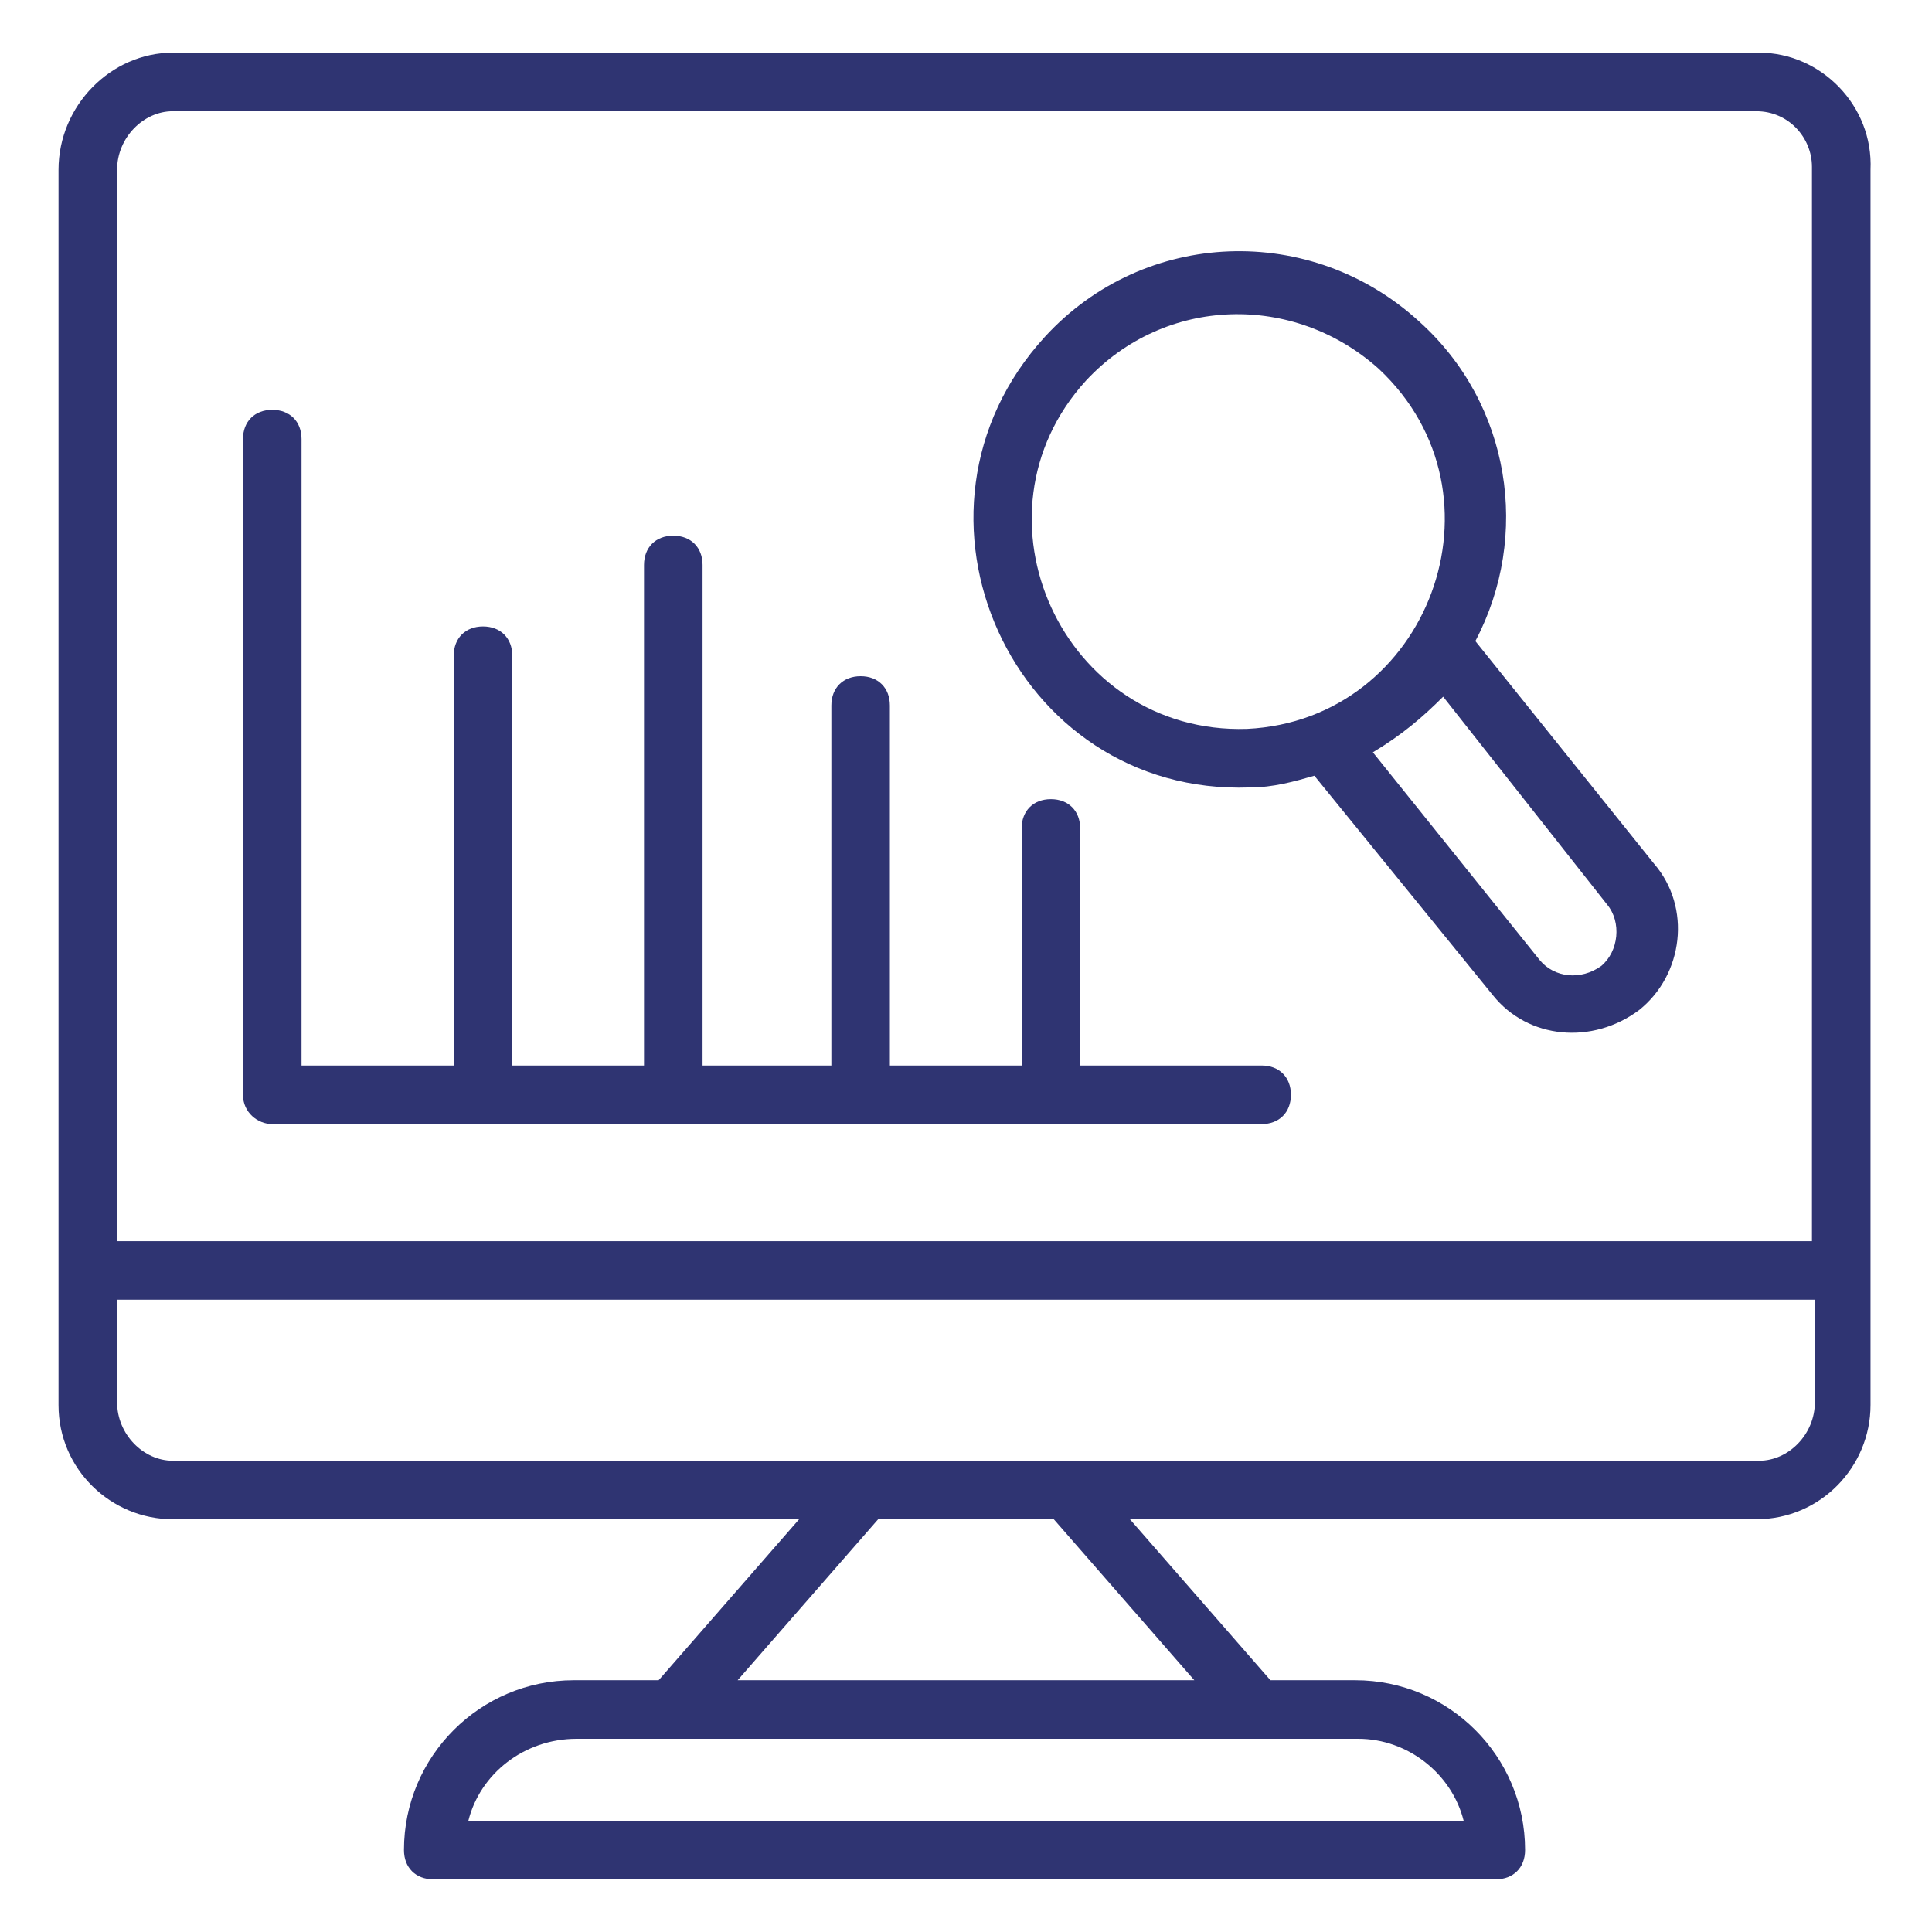
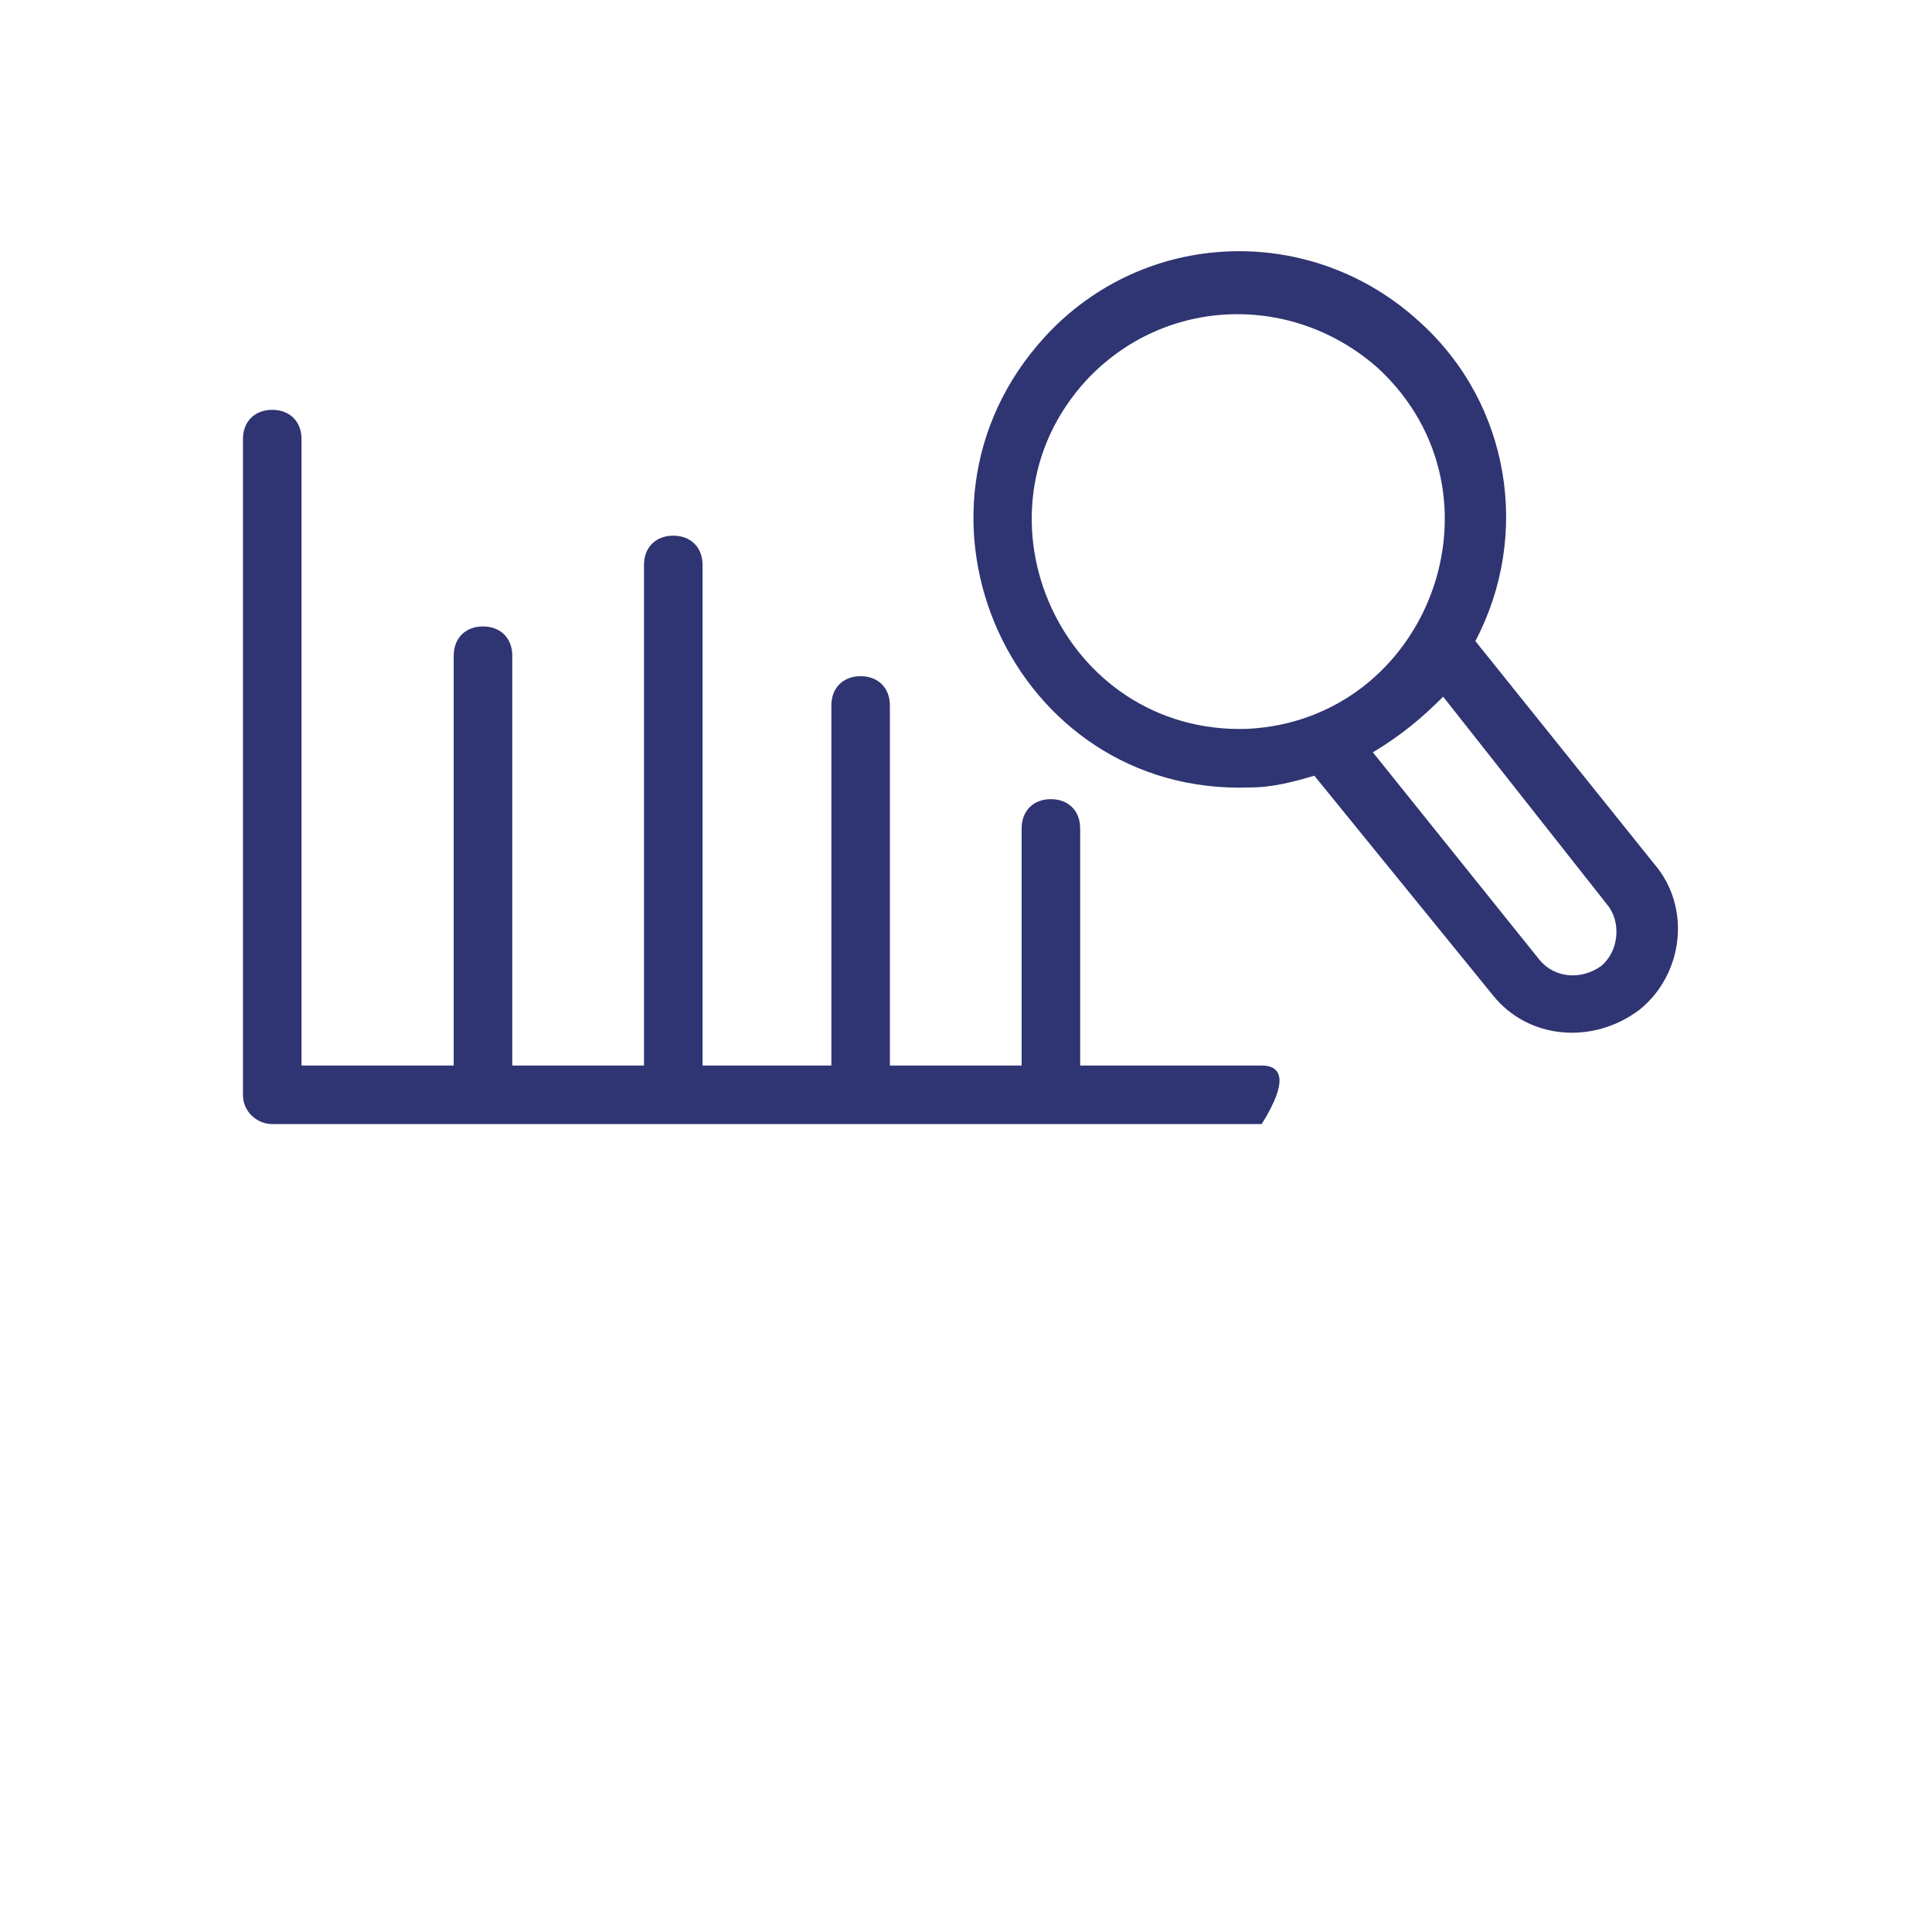
<svg xmlns="http://www.w3.org/2000/svg" width="45" height="45" viewBox="0 0 45 45" fill="none">
-   <path d="M40.977 1.227H4.022C2.591 1.227 1.363 2.455 1.363 3.955V32.727C1.363 34.227 2.591 35.386 4.022 35.386H18.613L15.341 39.136H13.363C11.181 39.136 9.409 40.909 9.409 43.091C9.409 43.5 9.681 43.773 10.091 43.773H34.841C35.25 43.773 35.522 43.5 35.522 43.091C35.522 40.909 33.75 39.136 31.568 39.136H29.591L26.318 35.386H40.909C42.409 35.386 43.568 34.159 43.568 32.727V3.955C43.636 2.455 42.409 1.227 40.977 1.227ZM4.022 2.591H40.909C41.659 2.591 42.204 3.205 42.204 3.886V28.909H2.727V3.955C2.727 3.205 3.341 2.591 4.022 2.591ZM34.091 42.409H10.909C11.181 41.318 12.204 40.5 13.431 40.5H31.636C32.795 40.5 33.818 41.318 34.091 42.409ZM27.818 39.136H17.181L20.454 35.386H24.545L27.818 39.136ZM40.977 34.023H4.022C3.341 34.023 2.727 33.409 2.727 32.659V30.273H42.272V32.659C42.272 33.409 41.659 34.023 40.977 34.023Z" fill="#2F3472" />
-   <path d="M6.341 26.182H29.387C29.796 26.182 30.068 25.909 30.068 25.5C30.068 25.091 29.796 24.818 29.387 24.818H25.159V19.296C25.159 18.887 24.887 18.614 24.477 18.614C24.068 18.614 23.796 18.887 23.796 19.296V24.818H20.727V16.432C20.727 16.023 20.455 15.75 20.046 15.75C19.637 15.75 19.364 16.023 19.364 16.432V24.818H16.364V13.159C16.364 12.75 16.091 12.477 15.682 12.477C15.273 12.477 15 12.75 15 13.159V24.818H11.932V15.273C11.932 14.864 11.659 14.591 11.25 14.591C10.841 14.591 10.568 14.864 10.568 15.273V24.818H7.023V10.227C7.023 9.818 6.75 9.546 6.341 9.546C5.932 9.546 5.659 9.818 5.659 10.227V25.5C5.659 25.909 6 26.182 6.341 26.182ZM29.114 18.341C29.659 18.341 30.137 18.205 30.614 18.068L34.773 23.182C35.591 24.205 37.091 24.341 38.182 23.523C39.205 22.705 39.409 21.137 38.523 20.114L34.364 14.932C35.659 12.477 35.182 9.409 33.068 7.5C30.546 5.182 26.659 5.318 24.341 7.841C20.591 11.932 23.591 18.546 29.114 18.341ZM37.432 21.068C37.773 21.477 37.705 22.159 37.295 22.5C36.818 22.841 36.205 22.773 35.864 22.364L31.977 17.523C32.659 17.114 33.136 16.705 33.614 16.227L37.432 21.068ZM25.296 8.864C27.137 6.886 30.137 6.818 32.114 8.591C35.25 11.523 33.273 16.773 29.046 16.977C24.75 17.114 22.432 12 25.296 8.864Z" fill="#2F3472" />
+   <path d="M6.341 26.182H29.387C30.068 25.091 29.796 24.818 29.387 24.818H25.159V19.296C25.159 18.887 24.887 18.614 24.477 18.614C24.068 18.614 23.796 18.887 23.796 19.296V24.818H20.727V16.432C20.727 16.023 20.455 15.75 20.046 15.75C19.637 15.75 19.364 16.023 19.364 16.432V24.818H16.364V13.159C16.364 12.75 16.091 12.477 15.682 12.477C15.273 12.477 15 12.75 15 13.159V24.818H11.932V15.273C11.932 14.864 11.659 14.591 11.25 14.591C10.841 14.591 10.568 14.864 10.568 15.273V24.818H7.023V10.227C7.023 9.818 6.75 9.546 6.341 9.546C5.932 9.546 5.659 9.818 5.659 10.227V25.5C5.659 25.909 6 26.182 6.341 26.182ZM29.114 18.341C29.659 18.341 30.137 18.205 30.614 18.068L34.773 23.182C35.591 24.205 37.091 24.341 38.182 23.523C39.205 22.705 39.409 21.137 38.523 20.114L34.364 14.932C35.659 12.477 35.182 9.409 33.068 7.5C30.546 5.182 26.659 5.318 24.341 7.841C20.591 11.932 23.591 18.546 29.114 18.341ZM37.432 21.068C37.773 21.477 37.705 22.159 37.295 22.5C36.818 22.841 36.205 22.773 35.864 22.364L31.977 17.523C32.659 17.114 33.136 16.705 33.614 16.227L37.432 21.068ZM25.296 8.864C27.137 6.886 30.137 6.818 32.114 8.591C35.25 11.523 33.273 16.773 29.046 16.977C24.75 17.114 22.432 12 25.296 8.864Z" fill="#2F3472" />
</svg>